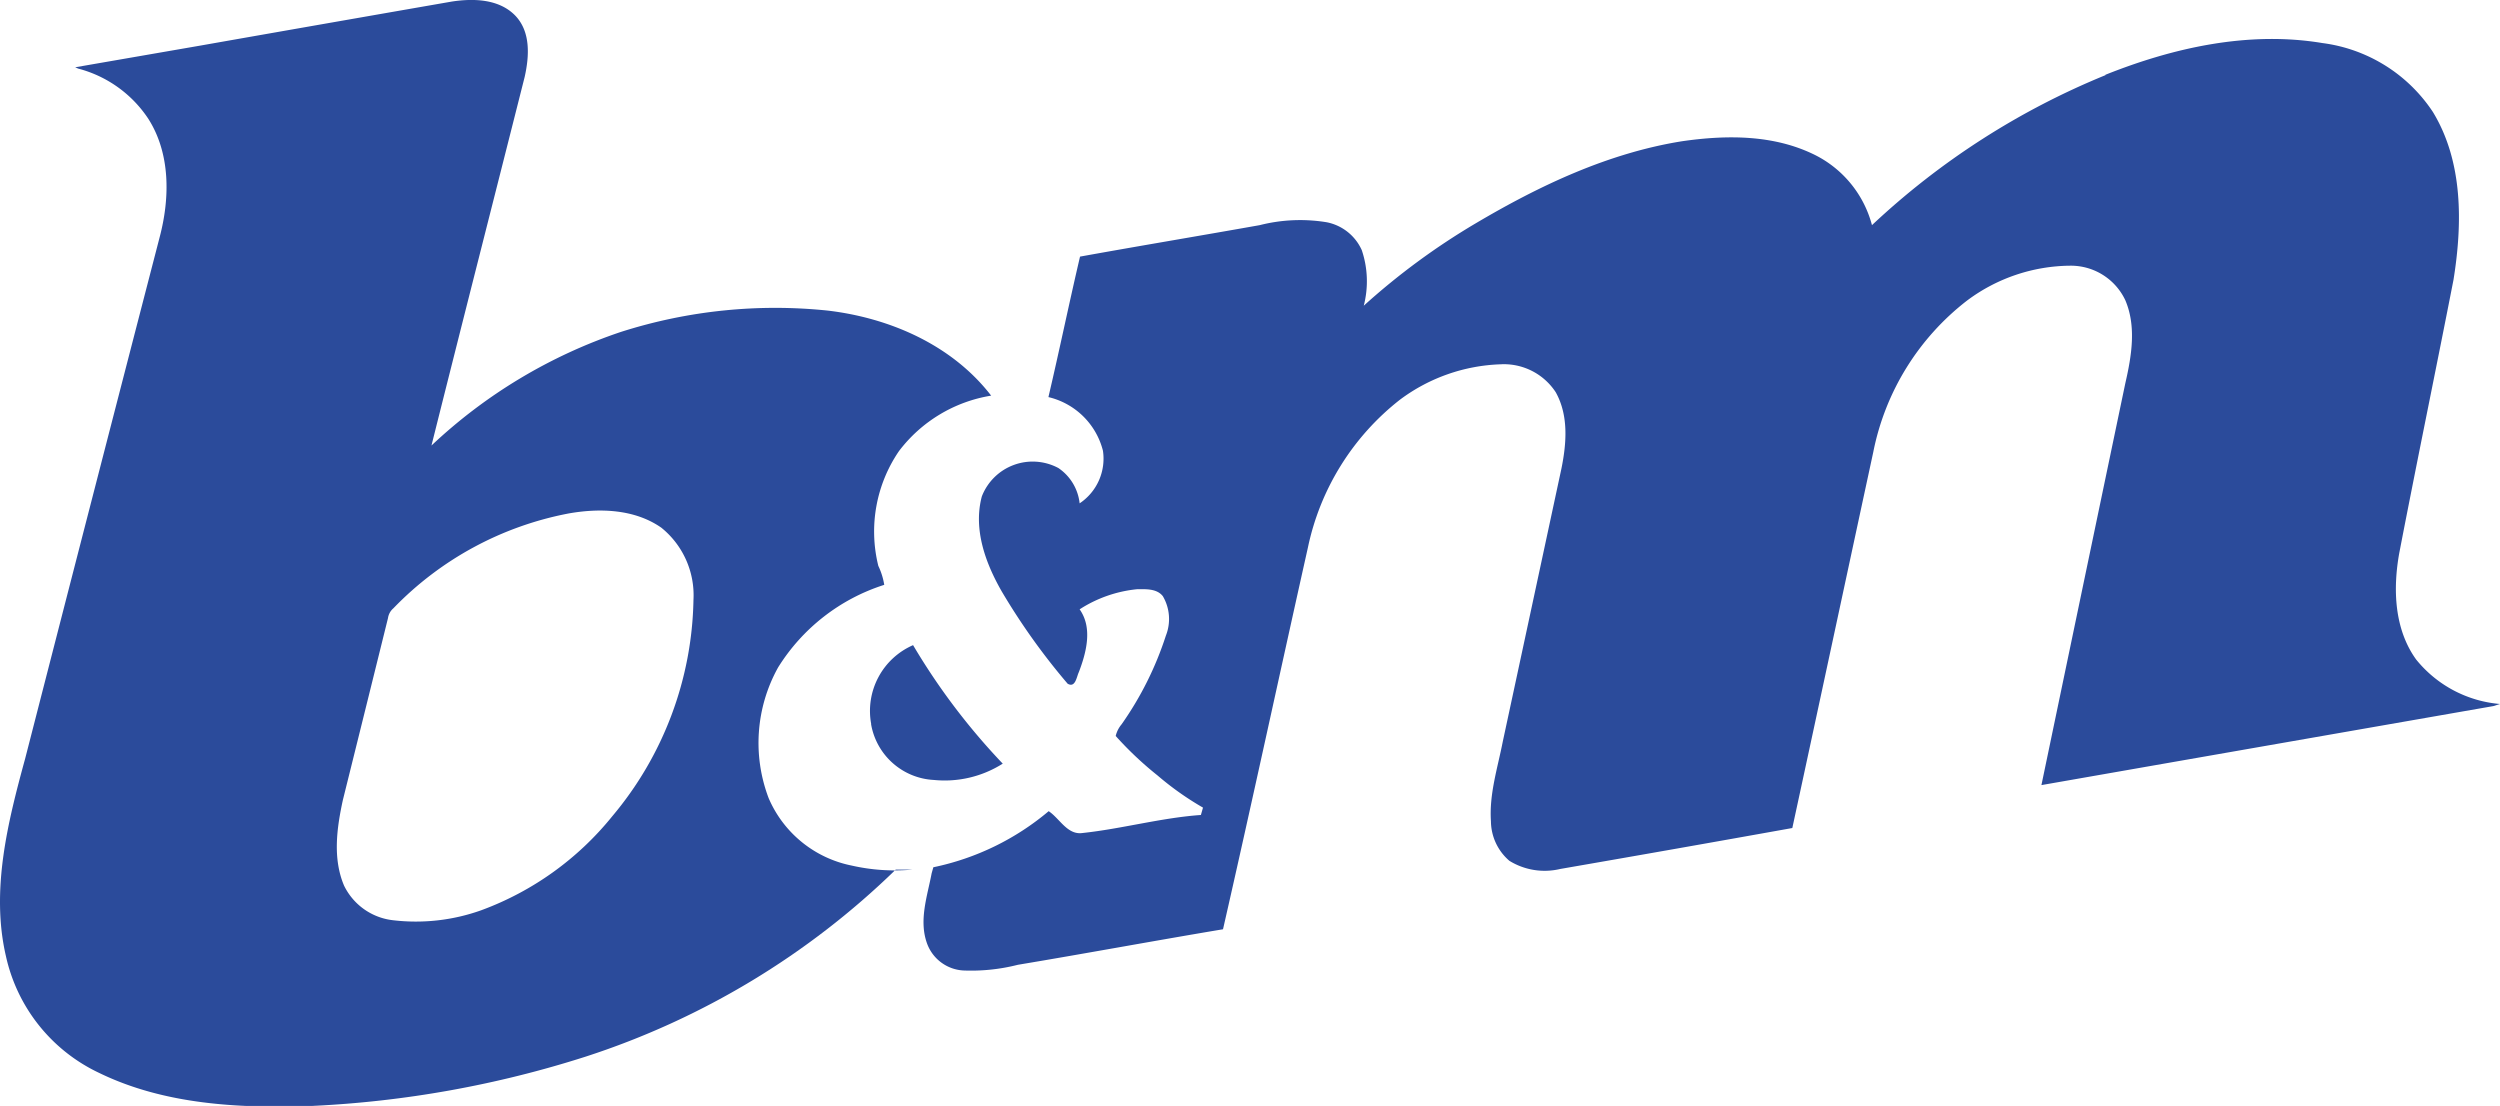
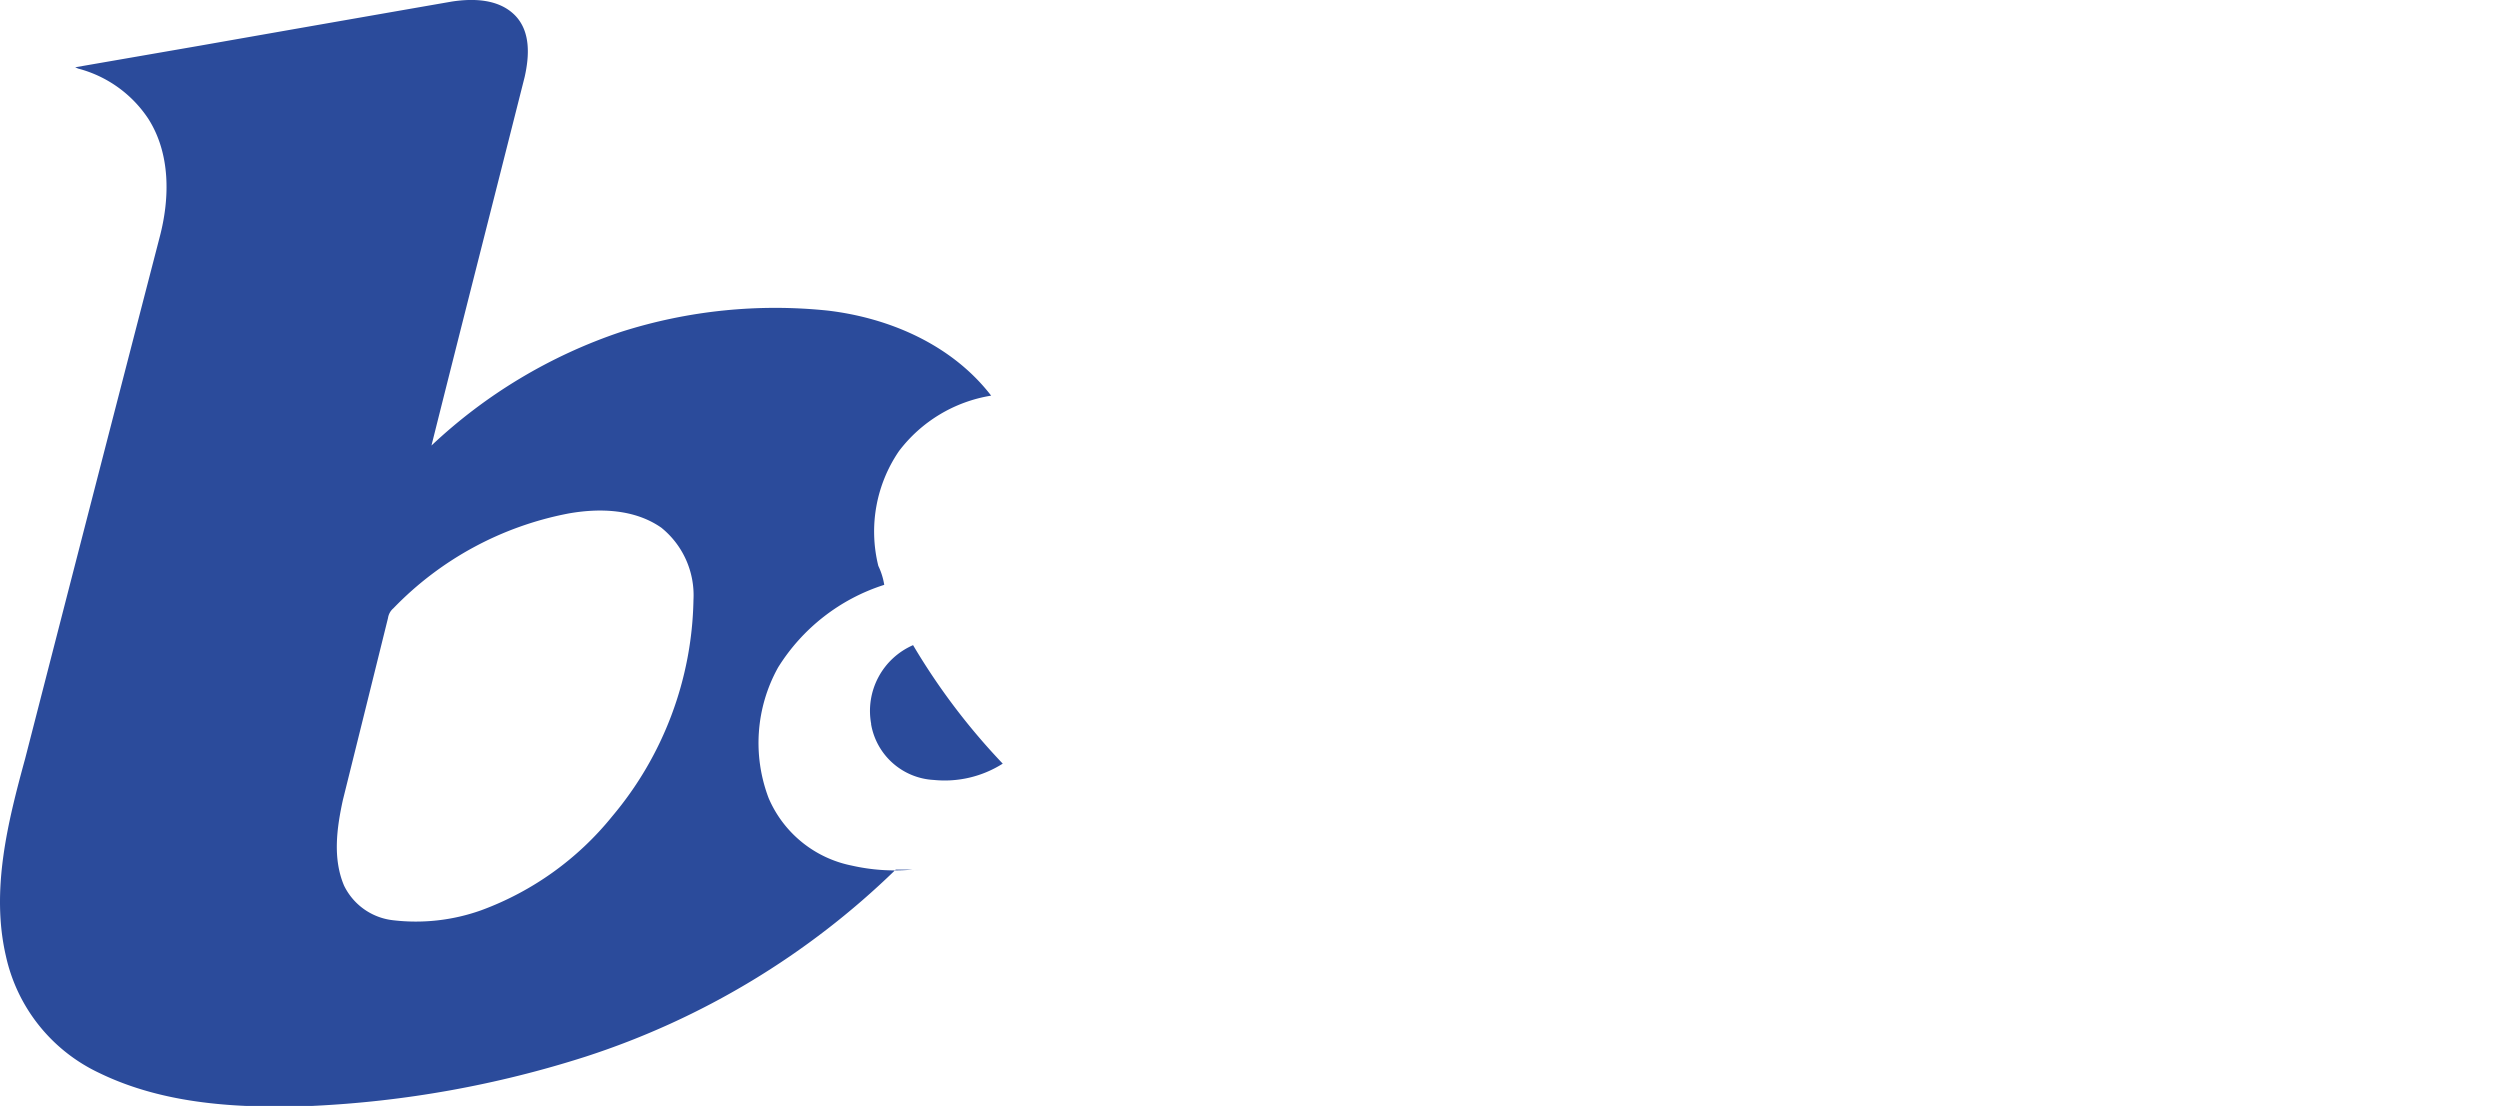
<svg xmlns="http://www.w3.org/2000/svg" viewBox="0 0 189.88 84">
  <defs>
    <style>.cls-1{fill:#2b4b9b;}</style>
  </defs>
  <g id="Layer_2" data-name="Layer 2">
    <g id="Layer_1-2" data-name="Layer 1">
      <g id="Symbols">
        <g id="Store-Logos-_-B_M" data-name="Store-Logos-/-B&amp;M">
          <g id="b_and_m_logo-freelogovectors.net_" data-name="b and m logo-freelogovectors.net ">
            <path id="Combined-Shape" class="cls-1" d="M39.09,1.14c1.24,1.24,1.11,3.14.76,4.7-2.35,9.31-4.73,18.62-7.08,28a39.16,39.16,0,0,1,14.39-8.63,38.53,38.53,0,0,1,15.71-1.62c4.73.56,9.45,2.62,12.41,6.46a11,11,0,0,0-7,4.21,10.83,10.83,0,0,0-1.57,8.72,5.24,5.24,0,0,1,.45,1.44,14.78,14.78,0,0,0-8.06,6.27,11.8,11.8,0,0,0-.72,9.93,8.73,8.73,0,0,0,6.3,5.12,14.76,14.76,0,0,0,4.6.31l-1.25,0a60.48,60.48,0,0,1-23.54,14.2A80.38,80.38,0,0,1,23.65,84c-5.45.19-11.16-.09-16.14-2.52A12.86,12.86,0,0,1,.45,72.62c-1.16-5,.14-10.17,1.46-15Q7,37.8,12.13,18c.79-3,.81-6.37-.88-9A9.17,9.17,0,0,0,5.94,5.21l-.23-.1,9.52-1.65Q24.77,1.78,34.31.12C35.93-.13,37.85-.09,39.09,1.14ZM43.18,39h0a25,25,0,0,0-13.3,7.2,1.2,1.2,0,0,0-.41.74q-1.71,6.91-3.43,13.83c-.46,2.12-.78,4.43.09,6.49a4.72,4.72,0,0,0,3.69,2.63,14.77,14.77,0,0,0,6.72-.75A23,23,0,0,0,46.5,62a26.23,26.23,0,0,0,6.17-16.43,6.59,6.59,0,0,0-2.44-5.49C48.2,38.66,45.54,38.58,43.18,39Z" />
-             <path id="Path" class="cls-1" d="M159.91,5.68c5.18-2.07,10.89-3.34,16.48-2.41a11.88,11.88,0,0,1,8.39,5.23c2.31,3.79,2.25,8.5,1.57,12.74C185,28.15,183.58,35,182.23,42c-.49,2.72-.39,5.77,1.28,8.09a9.17,9.17,0,0,0,6.37,3.38l-.51.16q-17.18,3-34.32,6,3.18-15.25,6.37-30.51c.47-2.05.86-4.31,0-6.32a4.57,4.57,0,0,0-4.16-2.62,13.24,13.24,0,0,0-7.86,2.65,19.27,19.27,0,0,0-7.12,11.5c-2.05,9.5-4.08,19-6.15,28.56Q127.33,64.47,118.5,66a5.1,5.1,0,0,1-3.86-.62,4,4,0,0,1-1.4-3c-.14-2.07.51-4.06.9-6.06Q116.36,46,118.6,35.56c.38-1.89.55-4-.44-5.77a4.7,4.7,0,0,0-4.2-2.12,13.51,13.51,0,0,0-7.62,2.68,19.27,19.27,0,0,0-7,11.23c-2.16,9.65-4.24,19.32-6.45,29-5.2.87-10.38,1.83-15.59,2.7a14.41,14.41,0,0,1-4.13.43,3.12,3.12,0,0,1-2.74-2c-.67-1.77,0-3.63.33-5.38l.13-.46a19.84,19.84,0,0,0,8.76-4.26c.84.56,1.42,1.82,2.56,1.66,3-.32,6-1.16,9-1.37l.16-.56a22.61,22.61,0,0,1-3.45-2.44,26.21,26.21,0,0,1-3.18-3,2.15,2.15,0,0,1,.45-.89,25.1,25.1,0,0,0,3.36-6.73,3.43,3.43,0,0,0-.23-3c-.46-.58-1.27-.53-1.93-.53A9.81,9.81,0,0,0,82,46.28c1,1.41.51,3.28-.06,4.77-.17.35-.26,1.22-.85.88a49.86,49.86,0,0,1-5-7c-1.24-2.16-2.18-4.72-1.52-7.22a4.14,4.14,0,0,1,5.82-2.16A3.72,3.72,0,0,1,82,38.23a4.08,4.08,0,0,0,1.77-4,5.6,5.6,0,0,0-4.14-4.07c.83-3.54,1.57-7.12,2.4-10.67,4.54-.82,9.1-1.58,13.65-2.39a12.45,12.45,0,0,1,5.08-.22A3.7,3.7,0,0,1,103.43,19a7.39,7.39,0,0,1,.15,4.22,52.46,52.46,0,0,1,8.49-6.25c4.85-2.87,10.06-5.34,15.67-6.24,3.38-.49,7-.52,10.15,1.06a8.34,8.34,0,0,1,4.29,5.31A57.81,57.81,0,0,1,159.91,5.71" />
            <path id="Path-2" data-name="Path" class="cls-1" d="M66.17,55a5.45,5.45,0,0,1,3.18-6,49.79,49.79,0,0,0,6.81,9,8.23,8.23,0,0,1-5.22,1.24A5.11,5.11,0,0,1,66.16,55Z" />
          </g>
        </g>
      </g>
    </g>
  </g>
</svg>